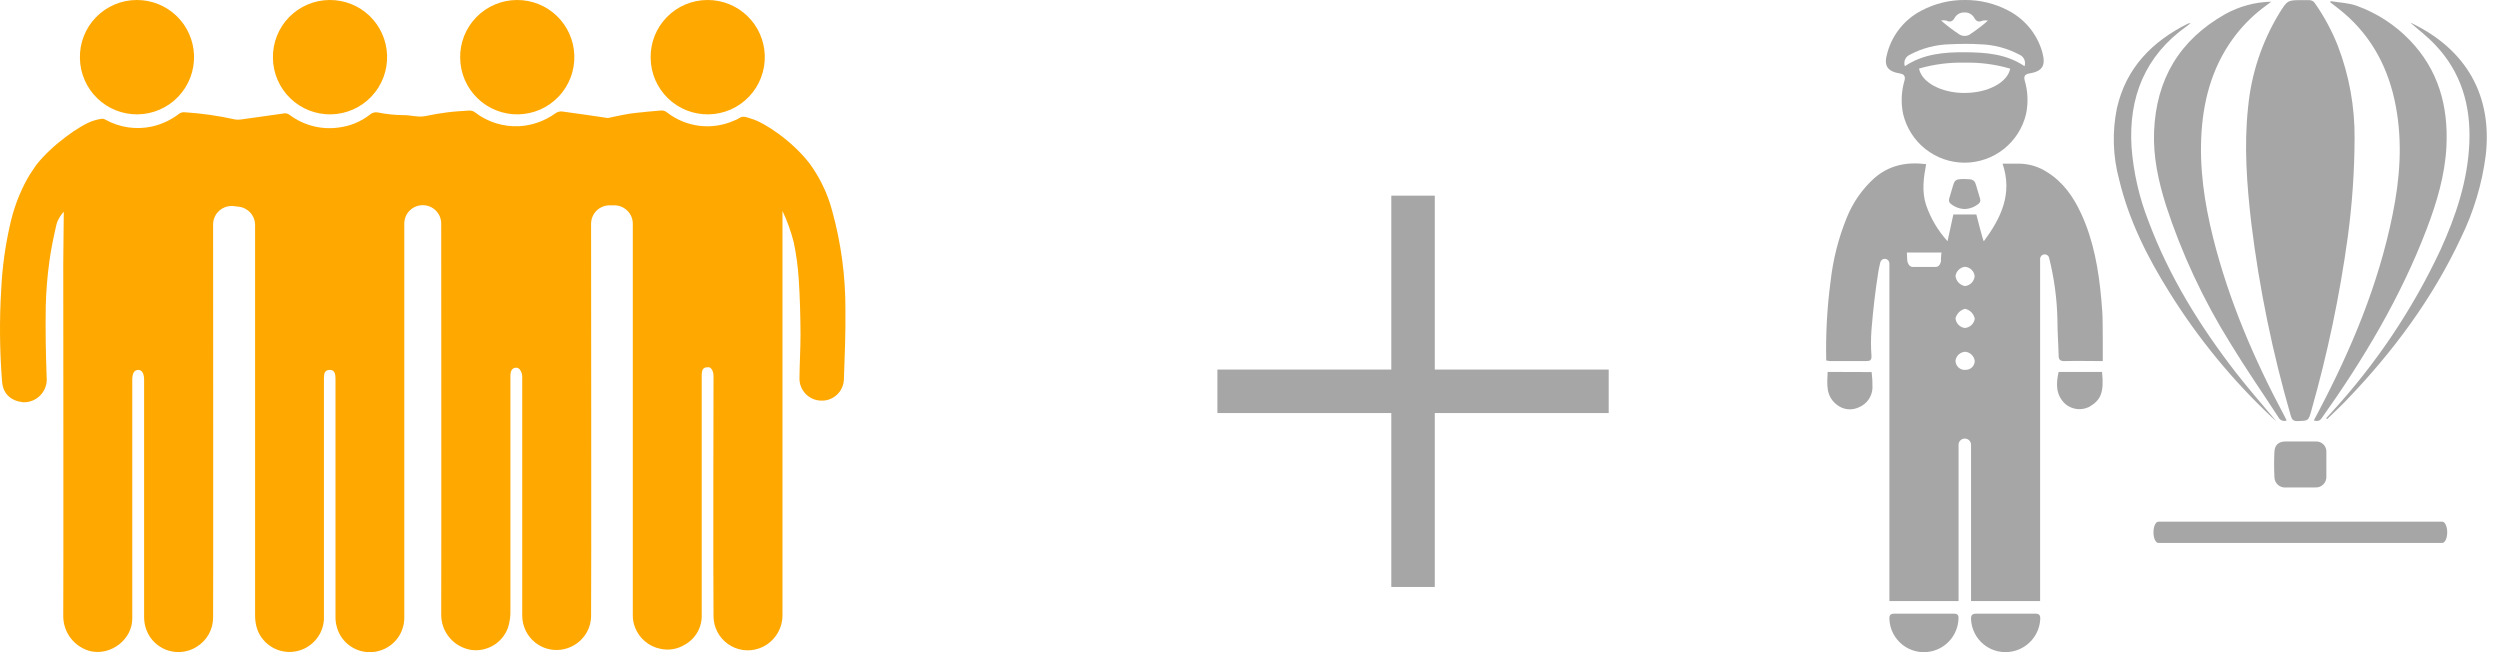
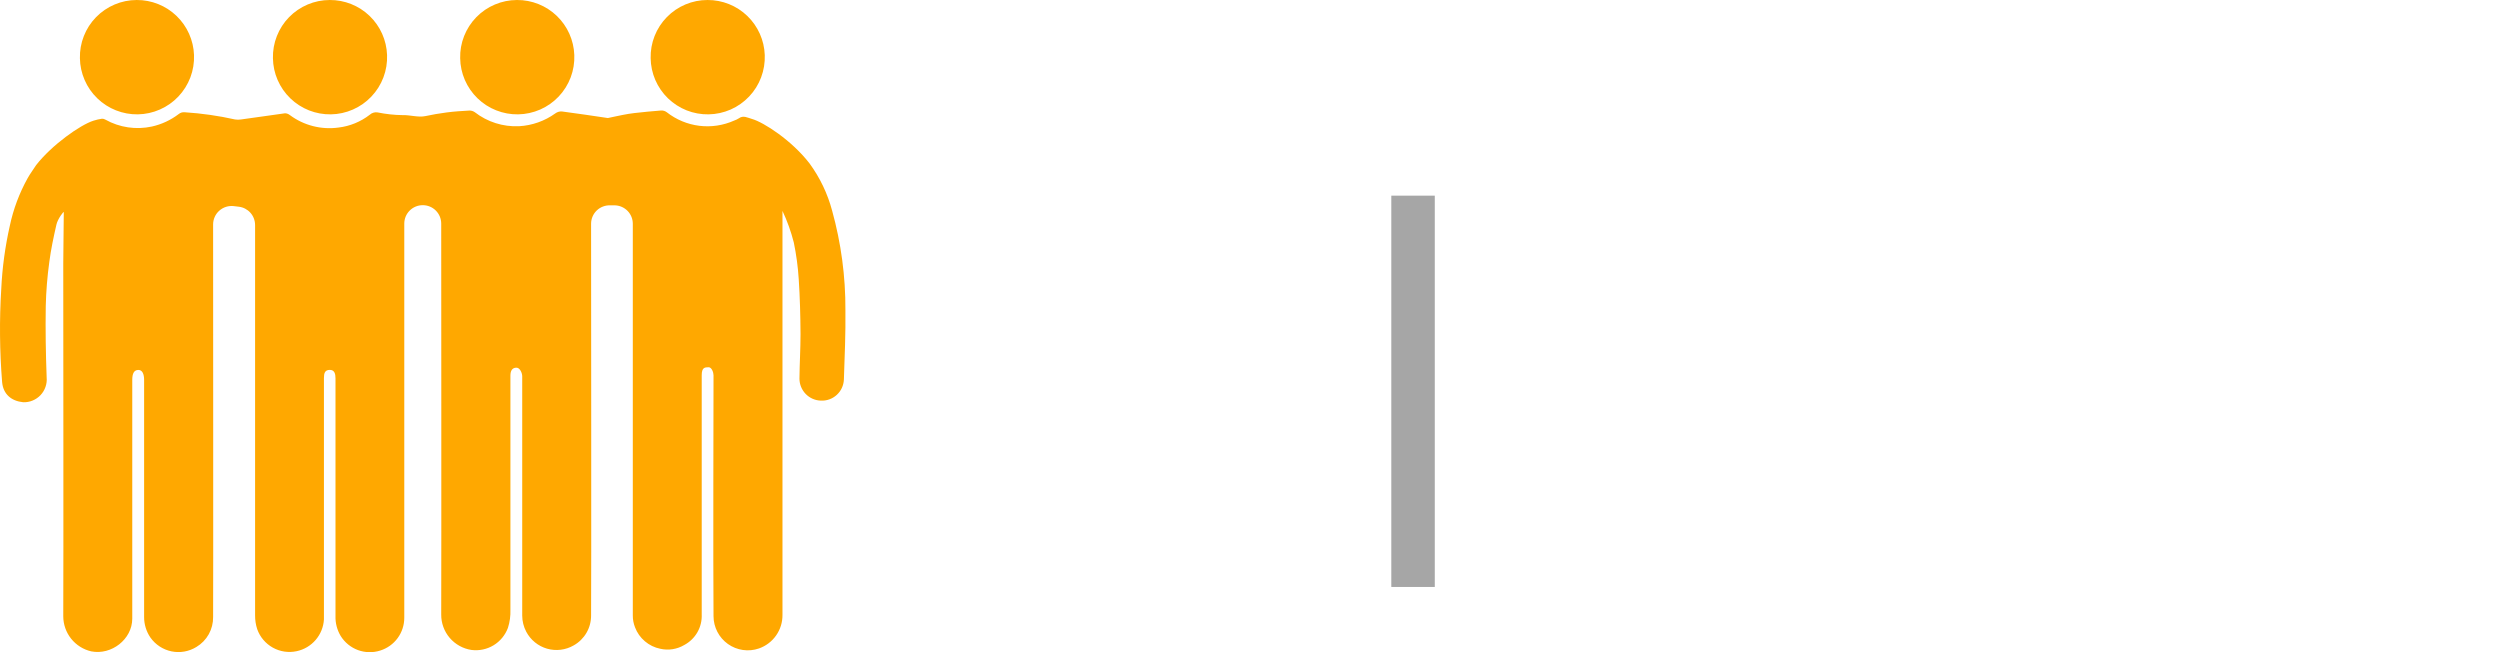
<svg xmlns="http://www.w3.org/2000/svg" width="115" height="30" viewBox="0 0 115 30" fill="none">
-   <path d="M56 17H74V19H56V17Z" fill="#A6A6A6" />
  <path d="M66 9V27H64V9H66Z" fill="#A6A6A6" />
-   <path d="M103.558 10.256C103.927 13.258 104.536 16.226 105.378 19.131C105.427 19.306 105.496 19.375 105.687 19.369C106.19 19.354 106.188 19.369 106.325 18.876C107.066 16.268 107.624 13.612 107.994 10.927C108.199 9.417 108.305 7.895 108.311 6.371C108.324 4.911 108.061 3.461 107.537 2.098C107.267 1.418 106.92 0.772 106.502 0.172C106.473 0.118 106.429 0.073 106.375 0.044C106.321 0.015 106.26 0.001 106.199 0.006C106.104 0.006 106.009 0.006 105.913 0.006C105.225 0.006 105.225 0.006 104.854 0.598C104.048 1.919 103.554 3.407 103.411 4.947C103.219 6.721 103.356 8.492 103.558 10.256ZM99.625 9.416C100.353 11.655 101.352 13.797 102.598 15.794C103.299 16.949 104.071 18.06 104.806 19.19C104.838 19.26 104.895 19.314 104.966 19.342C105.037 19.37 105.117 19.37 105.187 19.341C105.149 19.265 105.113 19.192 105.075 19.12C103.684 16.515 102.527 13.818 101.805 10.944C101.405 9.344 101.161 7.722 101.271 6.066C101.382 4.41 101.843 2.88 102.883 1.557C103.278 1.058 103.741 0.616 104.257 0.244L104.478 0.078C103.736 0.093 103.009 0.29 102.359 0.65C100.25 1.843 99.183 3.651 99.087 6.054C99.041 7.213 99.285 8.324 99.625 9.416ZM110.205 4.877C110.525 6.561 110.396 8.236 110.053 9.902C109.407 13.092 108.162 16.061 106.653 18.929L106.434 19.343C106.588 19.379 106.697 19.377 106.792 19.244C108.728 16.52 110.432 13.668 111.627 10.535C112.094 9.309 112.469 8.057 112.536 6.737C112.627 4.888 112.17 3.219 110.853 1.852C110.171 1.143 109.335 0.601 108.41 0.267C108.029 0.13 107.611 0.12 107.209 0.053C107.202 0.069 107.195 0.086 107.19 0.103C107.406 0.273 107.629 0.435 107.838 0.616C109.147 1.746 109.889 3.196 110.205 4.877ZM102.855 17.144C101.203 15.011 99.785 12.724 98.836 10.19C98.404 9.092 98.139 7.936 98.05 6.759C97.911 4.463 98.676 2.567 100.583 1.21C100.635 1.174 100.684 1.134 100.774 1.065C100.73 1.067 100.686 1.074 100.644 1.086C98.996 1.91 97.801 3.12 97.38 4.97C97.156 6.055 97.19 7.178 97.477 8.248C97.927 10.133 98.782 11.838 99.806 13.467C101.126 15.584 102.717 17.519 104.538 19.225C104.579 19.265 104.623 19.301 104.709 19.375C104.061 18.605 103.438 17.892 102.855 17.144ZM110.922 1.06C110.908 1.053 110.893 1.048 110.878 1.046C111.259 1.376 111.67 1.69 112.021 2.064C113.22 3.324 113.66 4.861 113.59 6.569C113.517 8.315 112.972 9.936 112.256 11.507C110.976 14.237 109.286 16.755 107.245 18.975L107.005 19.238C107.019 19.252 107.034 19.266 107.049 19.278C107.348 18.986 107.655 18.706 107.947 18.398C110.079 16.183 111.893 13.742 113.201 10.946C113.787 9.751 114.173 8.467 114.344 7.146C114.659 4.396 113.452 2.273 110.922 1.06ZM106.519 20.307C106.287 20.307 106.053 20.307 105.82 20.307C105.588 20.307 105.366 20.307 105.142 20.307C104.821 20.307 104.639 20.465 104.623 20.778C104.604 21.159 104.604 21.546 104.623 21.938C104.623 22.006 104.636 22.074 104.664 22.137C104.691 22.199 104.731 22.255 104.782 22.301C104.833 22.347 104.892 22.381 104.957 22.402C105.022 22.423 105.091 22.43 105.159 22.422C105.605 22.422 106.049 22.422 106.493 22.422C106.562 22.428 106.633 22.418 106.698 22.394C106.764 22.37 106.823 22.331 106.873 22.282C106.922 22.233 106.96 22.173 106.984 22.107C107.009 22.042 107.018 21.972 107.013 21.902C107.013 21.538 107.013 21.172 107.013 20.808C107.019 20.742 107.01 20.675 106.987 20.612C106.964 20.549 106.928 20.492 106.881 20.445C106.835 20.397 106.778 20.36 106.715 20.337C106.653 20.314 106.586 20.304 106.519 20.309V20.307Z" fill="#A6A6A6" />
-   <path fill-rule="evenodd" clip-rule="evenodd" d="M99.059 24.487C99.059 24.757 99.162 24.976 99.285 24.976H112.343C112.469 24.976 112.572 24.757 112.572 24.487C112.572 24.216 112.469 23.997 112.343 23.997H99.285C99.162 23.997 99.059 24.216 99.059 24.487Z" fill="#A6A6A6" />
-   <path d="M93.614 28.229C93.162 28.229 92.713 28.229 92.261 28.229C91.809 28.229 91.358 28.229 90.908 28.229C90.717 28.229 90.66 28.296 90.668 28.49C90.679 28.719 90.739 28.943 90.845 29.146C90.951 29.349 91.099 29.527 91.28 29.667C91.462 29.808 91.671 29.907 91.894 29.958C92.118 30.01 92.349 30.012 92.574 29.965C92.922 29.894 93.238 29.708 93.469 29.438C93.701 29.167 93.836 28.827 93.852 28.471C93.858 28.292 93.797 28.225 93.614 28.229ZM96.722 14.889C96.722 14.508 96.694 14.146 96.661 13.776C96.539 12.416 96.311 11.076 95.733 9.826C95.381 9.064 94.91 8.379 94.171 7.92C93.782 7.665 93.328 7.529 92.863 7.528C92.629 7.528 92.396 7.528 92.118 7.528C92.593 8.921 92.04 10.039 91.255 11.099C91.222 11.093 90.912 9.866 90.912 9.866H89.854L89.587 11.095C89.149 10.615 88.814 10.051 88.602 9.437C88.396 8.814 88.484 8.183 88.602 7.551C87.695 7.438 86.908 7.598 86.216 8.195C85.663 8.697 85.23 9.319 84.951 10.013C84.571 10.947 84.321 11.928 84.208 12.93C84.047 14.14 83.979 15.361 84.006 16.582C84.056 16.594 84.108 16.603 84.16 16.608C84.732 16.608 85.288 16.608 85.852 16.608C86.012 16.608 86.1 16.578 86.088 16.372C86.058 15.973 86.058 15.572 86.088 15.173C86.161 14.278 86.262 13.38 86.405 12.492C86.426 12.368 86.458 12.219 86.496 12.061C86.51 12.012 86.54 11.97 86.582 11.942C86.624 11.913 86.675 11.901 86.725 11.907C86.776 11.913 86.822 11.937 86.856 11.974C86.891 12.012 86.91 12.06 86.912 12.111V27.648H90.094V20.462C90.094 20.424 90.101 20.387 90.115 20.352C90.13 20.317 90.151 20.285 90.177 20.258C90.204 20.231 90.236 20.21 90.27 20.196C90.305 20.181 90.342 20.174 90.38 20.174C90.418 20.174 90.456 20.181 90.49 20.195C90.526 20.21 90.557 20.231 90.584 20.258C90.611 20.284 90.632 20.316 90.647 20.351C90.661 20.386 90.668 20.424 90.668 20.462V27.65H93.845V11.905C93.846 11.854 93.866 11.806 93.9 11.769C93.934 11.731 93.981 11.707 94.031 11.701C94.081 11.695 94.132 11.708 94.174 11.736C94.216 11.764 94.247 11.807 94.26 11.855V11.865C94.492 12.79 94.62 13.738 94.641 14.691C94.641 15.288 94.683 15.751 94.697 16.347C94.697 16.538 94.761 16.616 94.971 16.61C95.56 16.595 96.149 16.61 96.728 16.61C96.726 15.983 96.734 15.501 96.722 14.886V14.889ZM89.29 11.998C89.29 11.998 89.25 12.282 89.046 12.278C88.736 12.278 88.293 12.278 87.983 12.278C87.767 12.278 87.733 11.974 87.733 11.974L87.716 11.615H89.309C89.29 11.713 89.281 11.995 89.281 11.995L89.29 11.998ZM90.399 12.275C90.51 12.284 90.614 12.332 90.694 12.41C90.773 12.488 90.823 12.591 90.834 12.702C90.825 12.817 90.776 12.926 90.695 13.01C90.614 13.093 90.507 13.146 90.391 13.159C90.278 13.14 90.174 13.084 90.095 13.001C90.016 12.917 89.966 12.81 89.953 12.696C89.969 12.587 90.021 12.486 90.1 12.409C90.178 12.333 90.28 12.284 90.39 12.271L90.399 12.275ZM90.399 17.016C90.341 17.019 90.284 17.01 90.229 16.99C90.175 16.969 90.125 16.938 90.084 16.898C90.042 16.858 90.009 16.809 89.986 16.756C89.964 16.703 89.953 16.645 89.953 16.587C89.969 16.476 90.024 16.375 90.107 16.3C90.191 16.226 90.299 16.184 90.411 16.181C90.52 16.194 90.622 16.244 90.7 16.322C90.778 16.4 90.827 16.503 90.839 16.612C90.837 16.668 90.824 16.723 90.8 16.774C90.776 16.825 90.742 16.871 90.7 16.908C90.658 16.945 90.609 16.974 90.555 16.992C90.502 17.01 90.446 17.017 90.39 17.012L90.399 17.016ZM90.399 15.089C90.284 15.079 90.177 15.028 90.096 14.947C90.014 14.866 89.964 14.758 89.953 14.643C89.98 14.537 90.035 14.441 90.113 14.363C90.19 14.286 90.287 14.232 90.393 14.205C90.504 14.229 90.606 14.286 90.685 14.367C90.764 14.448 90.818 14.551 90.839 14.662C90.823 14.773 90.77 14.876 90.688 14.952C90.606 15.029 90.501 15.076 90.39 15.086L90.399 15.089ZM94.698 17.108C94.571 17.654 94.561 18.171 95.007 18.586C95.158 18.713 95.342 18.792 95.538 18.815C95.733 18.838 95.931 18.803 96.107 18.714C96.635 18.407 96.793 18.06 96.694 17.108H94.698ZM89.864 28.229C89.404 28.229 88.945 28.229 88.484 28.229C88.023 28.229 87.602 28.229 87.15 28.229C86.959 28.229 86.908 28.294 86.912 28.471C86.92 28.702 86.978 28.928 87.083 29.133C87.188 29.339 87.336 29.519 87.517 29.662C87.699 29.804 87.909 29.905 88.134 29.958C88.358 30.011 88.591 30.014 88.817 29.967C89.166 29.896 89.48 29.71 89.711 29.439C89.942 29.168 90.075 28.828 90.09 28.473C90.106 28.292 90.045 28.225 89.864 28.229ZM87.426 3.387C87.617 3.419 87.649 3.556 87.607 3.703C87.459 4.204 87.437 4.733 87.544 5.245C87.695 5.881 88.055 6.448 88.567 6.854C89.079 7.26 89.713 7.482 90.367 7.484C91.022 7.484 91.659 7.263 92.173 6.856C92.687 6.449 93.048 5.881 93.199 5.243C93.306 4.732 93.284 4.202 93.136 3.701C93.094 3.554 93.119 3.417 93.326 3.385C93.959 3.282 94.117 3.023 93.944 2.394C93.828 1.987 93.63 1.608 93.362 1.28C93.094 0.953 92.762 0.683 92.387 0.488C91.771 0.162 91.083 -0.006 90.386 0C89.689 -0.006 89.001 0.162 88.385 0.488C88.009 0.683 87.677 0.953 87.41 1.28C87.142 1.608 86.944 1.987 86.828 2.394C86.635 3.023 86.794 3.282 87.426 3.387ZM90.373 4.277C89.288 4.277 88.394 3.785 88.276 3.154C88.957 2.957 89.664 2.865 90.373 2.883C91.081 2.866 91.788 2.959 92.469 3.158C92.349 3.785 91.457 4.275 90.373 4.275V4.277ZM89.526 0.947C89.717 1.031 89.824 0.995 89.93 0.795C89.978 0.723 90.043 0.665 90.119 0.626C90.196 0.587 90.281 0.568 90.367 0.572C90.452 0.568 90.537 0.587 90.614 0.626C90.69 0.665 90.754 0.723 90.801 0.795C90.91 0.995 91.015 1.031 91.207 0.947C91.287 0.934 91.368 0.934 91.447 0.947C91.176 1.186 90.888 1.404 90.586 1.601C90.518 1.636 90.443 1.653 90.367 1.651C90.291 1.651 90.216 1.632 90.15 1.595C89.847 1.399 89.559 1.18 89.288 0.942C89.367 0.929 89.448 0.931 89.526 0.945V0.947ZM87.863 2.512C88.423 2.215 89.045 2.053 89.679 2.037C89.911 2.026 90.144 2.018 90.376 2.018C90.609 2.018 90.841 2.018 91.074 2.037C91.707 2.053 92.328 2.215 92.888 2.512C92.989 2.553 93.07 2.631 93.115 2.731C93.159 2.83 93.164 2.943 93.128 3.045C92.286 2.474 91.335 2.409 90.376 2.403C89.418 2.398 88.471 2.479 87.623 3.045C87.587 2.943 87.592 2.83 87.637 2.731C87.681 2.632 87.762 2.554 87.863 2.512ZM84.072 17.108C84.049 17.668 83.971 18.226 84.513 18.632C84.652 18.74 84.819 18.806 84.994 18.825C85.169 18.843 85.346 18.813 85.505 18.737C85.685 18.665 85.841 18.542 85.952 18.383C86.064 18.225 86.127 18.037 86.134 17.843C86.138 17.6 86.126 17.357 86.096 17.115L84.072 17.108ZM90.628 8.248C90.595 8.248 90.491 8.238 90.373 8.235C90.254 8.235 90.15 8.235 90.119 8.248C90.067 8.248 90.016 8.265 89.973 8.295C89.93 8.325 89.898 8.368 89.881 8.418C89.848 8.488 89.723 8.944 89.69 9.045C89.658 9.146 89.61 9.273 89.732 9.372C89.912 9.523 90.138 9.608 90.373 9.614C90.608 9.608 90.834 9.523 91.015 9.372C91.135 9.273 91.095 9.165 91.055 9.045C91.015 8.925 90.897 8.488 90.864 8.418C90.846 8.37 90.814 8.328 90.771 8.298C90.729 8.269 90.679 8.253 90.628 8.252V8.248Z" fill="#A6A6A6" />
  <path d="M23.833 5.26C24.183 5.255 24.529 5.179 24.849 5.039C25.17 4.898 25.459 4.694 25.7 4.44C25.941 4.186 26.128 3.886 26.252 3.558C26.375 3.231 26.431 2.882 26.418 2.532C26.394 1.85 26.105 1.204 25.613 0.731C25.12 0.258 24.463 -0.004 23.78 5.76208e-05C23.432 0.001 23.087 0.071 22.766 0.207C22.445 0.342 22.155 0.54 21.911 0.79C21.668 1.039 21.477 1.335 21.349 1.659C21.221 1.983 21.16 2.329 21.168 2.677C21.173 3.022 21.246 3.362 21.383 3.679C21.52 3.995 21.718 4.281 21.965 4.521C22.213 4.761 22.505 4.95 22.826 5.076C23.146 5.203 23.489 5.266 23.833 5.26ZM38.277 9.688C38.069 8.908 37.718 8.174 37.242 7.522C36.425 6.459 35.129 5.623 34.588 5.471C34.391 5.418 34.194 5.29 33.986 5.443C33.92 5.485 33.85 5.519 33.777 5.544C33.274 5.77 32.718 5.854 32.17 5.787C31.623 5.719 31.104 5.503 30.67 5.162C30.596 5.106 30.504 5.078 30.41 5.083C29.999 5.113 29.59 5.156 29.178 5.201C29.005 5.221 28.832 5.25 28.658 5.284C28.428 5.327 28.2 5.382 27.969 5.428H27.95C27.245 5.325 26.544 5.217 25.839 5.126C25.734 5.122 25.631 5.153 25.546 5.215C25.057 5.568 24.477 5.773 23.875 5.806C23.141 5.84 22.419 5.611 21.839 5.16C21.769 5.112 21.686 5.086 21.601 5.085C21.25 5.105 20.898 5.126 20.549 5.172C20.201 5.217 19.888 5.272 19.565 5.341C19.242 5.41 18.872 5.286 18.524 5.296C18.137 5.291 17.753 5.249 17.374 5.172C17.31 5.16 17.244 5.163 17.181 5.182C17.118 5.2 17.06 5.232 17.012 5.276C16.595 5.6 16.097 5.805 15.573 5.867C14.78 5.977 13.976 5.771 13.334 5.294C13.271 5.243 13.193 5.214 13.112 5.211C12.437 5.3 11.761 5.408 11.088 5.495C10.997 5.51 10.904 5.51 10.812 5.495C10.051 5.325 9.278 5.214 8.499 5.164C8.45 5.158 8.399 5.163 8.351 5.177C8.303 5.191 8.258 5.215 8.22 5.247C7.854 5.525 7.433 5.721 6.985 5.821C6.259 5.979 5.499 5.867 4.849 5.504C4.802 5.475 4.748 5.459 4.692 5.461C4.558 5.48 4.427 5.511 4.298 5.552C3.682 5.749 2.383 6.672 1.662 7.595C1.532 7.802 1.385 7.989 1.268 8.203C0.888 8.887 0.613 9.623 0.451 10.389C0.236 11.342 0.104 12.312 0.058 13.289C-0.031 14.716 -0.017 16.147 0.097 17.572C0.144 18.13 0.518 18.448 1.068 18.503C1.216 18.508 1.364 18.482 1.501 18.425C1.639 18.368 1.763 18.283 1.865 18.175C1.967 18.067 2.045 17.938 2.093 17.797C2.142 17.657 2.16 17.508 2.146 17.36C2.105 16.265 2.087 15.169 2.105 14.074C2.121 13.398 2.176 12.723 2.268 12.052C2.343 11.473 2.465 10.902 2.595 10.334C2.65 10.076 2.934 9.702 2.934 9.759C2.934 10.546 2.91 11.334 2.91 12.121C2.91 14.997 2.924 25.815 2.91 28.347C2.91 28.722 3.038 29.086 3.272 29.38C3.506 29.673 3.832 29.879 4.198 29.963C5.123 30.146 6.082 29.41 6.084 28.459C6.084 26.748 6.084 19.531 6.084 17.478C6.084 17.189 6.159 17.025 6.355 17.017C6.552 17.009 6.629 17.214 6.629 17.476C6.629 19.891 6.629 27.055 6.629 28.38C6.627 28.717 6.728 29.047 6.918 29.325C7.149 29.654 7.497 29.882 7.89 29.963C8.284 30.044 8.693 29.971 9.035 29.76C9.273 29.618 9.469 29.416 9.604 29.174C9.738 28.932 9.807 28.659 9.803 28.382C9.814 27.896 9.803 12.34 9.803 10.326C9.803 10.206 9.828 10.087 9.877 9.978C9.926 9.868 9.998 9.77 10.088 9.691C10.177 9.611 10.283 9.551 10.397 9.515C10.511 9.479 10.632 9.467 10.751 9.481L10.986 9.509C11.192 9.533 11.382 9.633 11.52 9.788C11.658 9.943 11.734 10.144 11.734 10.351C11.734 11.826 11.734 25.071 11.734 28.303C11.732 28.521 11.765 28.737 11.832 28.943C11.96 29.303 12.215 29.604 12.548 29.79C12.882 29.977 13.272 30.035 13.645 29.955C13.986 29.883 14.293 29.701 14.52 29.437C14.747 29.173 14.881 28.842 14.901 28.494C14.901 28.319 14.901 28.144 14.901 27.969C14.901 24.425 14.901 20.931 14.901 17.387C14.901 17.163 14.947 17.017 15.167 17.015C15.388 17.013 15.433 17.194 15.433 17.409C15.433 18.417 15.433 25.634 15.433 28.333C15.422 28.657 15.505 28.977 15.671 29.254C15.857 29.554 16.137 29.782 16.467 29.904C16.798 30.025 17.159 30.032 17.494 29.924C17.814 29.823 18.094 29.623 18.292 29.352C18.491 29.081 18.597 28.753 18.597 28.418C18.597 27.04 18.597 10.879 18.597 10.286C18.597 10.175 18.619 10.064 18.661 9.961C18.704 9.858 18.767 9.764 18.846 9.686C18.925 9.607 19.018 9.544 19.122 9.502C19.225 9.459 19.335 9.438 19.447 9.438C19.558 9.438 19.669 9.459 19.772 9.502C19.875 9.544 19.969 9.607 20.048 9.686C20.126 9.765 20.189 9.858 20.232 9.961C20.274 10.064 20.296 10.175 20.296 10.286C20.296 11.467 20.307 25.522 20.296 28.266C20.292 28.66 20.431 29.043 20.687 29.343C20.944 29.642 21.299 29.84 21.689 29.898C22.042 29.943 22.4 29.867 22.704 29.683C23.008 29.498 23.241 29.216 23.365 28.882C23.451 28.613 23.489 28.33 23.479 28.048C23.479 26.693 23.479 19.092 23.479 17.287C23.479 17.043 23.564 16.923 23.743 16.913C23.922 16.903 24.022 17.169 24.022 17.307C24.022 19.529 24.022 26.799 24.022 28.315C24.022 28.575 24.086 28.83 24.207 29.059C24.306 29.247 24.442 29.413 24.607 29.547C24.771 29.681 24.961 29.78 25.165 29.839C25.369 29.897 25.583 29.914 25.793 29.888C26.004 29.862 26.207 29.794 26.39 29.688C26.635 29.551 26.838 29.351 26.979 29.108C27.12 28.866 27.192 28.59 27.19 28.309C27.206 27.68 27.19 11.345 27.19 10.292C27.19 10.178 27.213 10.065 27.258 9.96C27.303 9.855 27.369 9.76 27.451 9.681C27.534 9.602 27.632 9.54 27.739 9.5C27.846 9.459 27.959 9.441 28.074 9.446H28.296C28.515 9.455 28.721 9.548 28.873 9.706C29.024 9.863 29.109 10.073 29.109 10.292C29.109 11.731 29.109 25.057 29.109 28.308C29.107 28.496 29.142 28.683 29.212 28.859C29.306 29.108 29.462 29.328 29.666 29.5C29.869 29.673 30.112 29.791 30.373 29.843C30.749 29.929 31.144 29.867 31.476 29.67C31.729 29.535 31.938 29.332 32.081 29.083C32.223 28.834 32.291 28.55 32.279 28.264C32.279 24.599 32.279 20.932 32.279 17.265C32.279 16.897 32.422 16.897 32.598 16.893C32.739 16.893 32.822 17.131 32.822 17.265C32.822 17.931 32.8 25.992 32.822 28.345C32.823 28.596 32.883 28.842 32.999 29.065C33.114 29.287 33.281 29.479 33.485 29.624C33.689 29.769 33.925 29.864 34.173 29.899C34.421 29.935 34.674 29.911 34.911 29.829C35.231 29.717 35.508 29.508 35.702 29.23C35.896 28.953 35.998 28.621 35.994 28.282C35.994 27.126 35.994 14.738 35.994 9.702C36.214 10.168 36.388 10.655 36.515 11.155C36.63 11.712 36.706 12.276 36.742 12.844C36.797 13.682 36.819 14.527 36.824 15.367C36.824 16.051 36.781 16.732 36.775 17.415C36.775 17.679 36.878 17.932 37.062 18.122C37.245 18.311 37.496 18.421 37.76 18.429C37.893 18.435 38.026 18.416 38.152 18.37C38.277 18.325 38.393 18.255 38.491 18.165C38.59 18.075 38.669 17.967 38.725 17.846C38.782 17.724 38.813 17.593 38.819 17.46C38.854 16.397 38.903 15.332 38.889 14.267C38.897 12.72 38.691 11.179 38.277 9.688ZM32.594 5.26C32.944 5.255 33.289 5.179 33.61 5.039C33.93 4.898 34.219 4.694 34.46 4.44C34.701 4.186 34.889 3.886 35.012 3.558C35.135 3.231 35.192 2.882 35.179 2.532C35.155 1.851 34.867 1.206 34.376 0.733C33.886 0.261 33.23 -0.002 32.548 5.76208e-05C32.2 -0.001 31.854 0.069 31.532 0.204C31.21 0.339 30.919 0.537 30.675 0.787C30.431 1.036 30.239 1.332 30.111 1.657C29.983 1.981 29.922 2.329 29.93 2.677C29.935 3.022 30.008 3.362 30.144 3.679C30.281 3.995 30.479 4.282 30.726 4.522C30.974 4.761 31.266 4.95 31.586 5.077C31.907 5.204 32.249 5.266 32.594 5.26ZM6.342 5.26C6.691 5.254 7.037 5.179 7.357 5.037C7.677 4.896 7.966 4.693 8.206 4.439C8.447 4.185 8.634 3.885 8.758 3.558C8.881 3.23 8.938 2.881 8.925 2.532C8.9 1.85 8.611 1.204 8.119 0.731C7.626 0.258 6.969 -0.004 6.286 5.76208e-05C5.938 0.001 5.594 0.071 5.273 0.207C4.952 0.342 4.662 0.541 4.418 0.79C4.175 1.039 3.984 1.335 3.857 1.659C3.729 1.983 3.668 2.329 3.676 2.677C3.681 3.022 3.755 3.362 3.892 3.679C4.028 3.995 4.226 4.281 4.474 4.521C4.721 4.761 5.014 4.95 5.334 5.076C5.655 5.203 5.997 5.266 6.342 5.26ZM15.22 5.26C15.57 5.255 15.916 5.179 16.236 5.038C16.556 4.897 16.846 4.694 17.086 4.439C17.327 4.185 17.515 3.886 17.638 3.558C17.762 3.23 17.818 2.882 17.805 2.532C17.781 1.849 17.492 1.203 16.999 0.73C16.506 0.257 15.848 -0.004 15.165 5.76208e-05C14.817 0.001 14.472 0.071 14.152 0.207C13.831 0.342 13.54 0.541 13.297 0.79C13.054 1.039 12.863 1.335 12.736 1.659C12.608 1.983 12.547 2.329 12.555 2.677C12.56 3.022 12.633 3.363 12.771 3.68C12.908 3.996 13.106 4.283 13.354 4.522C13.602 4.762 13.895 4.951 14.216 5.078C14.537 5.204 14.879 5.266 15.224 5.26H15.22Z" fill="#FFA800" />
</svg>